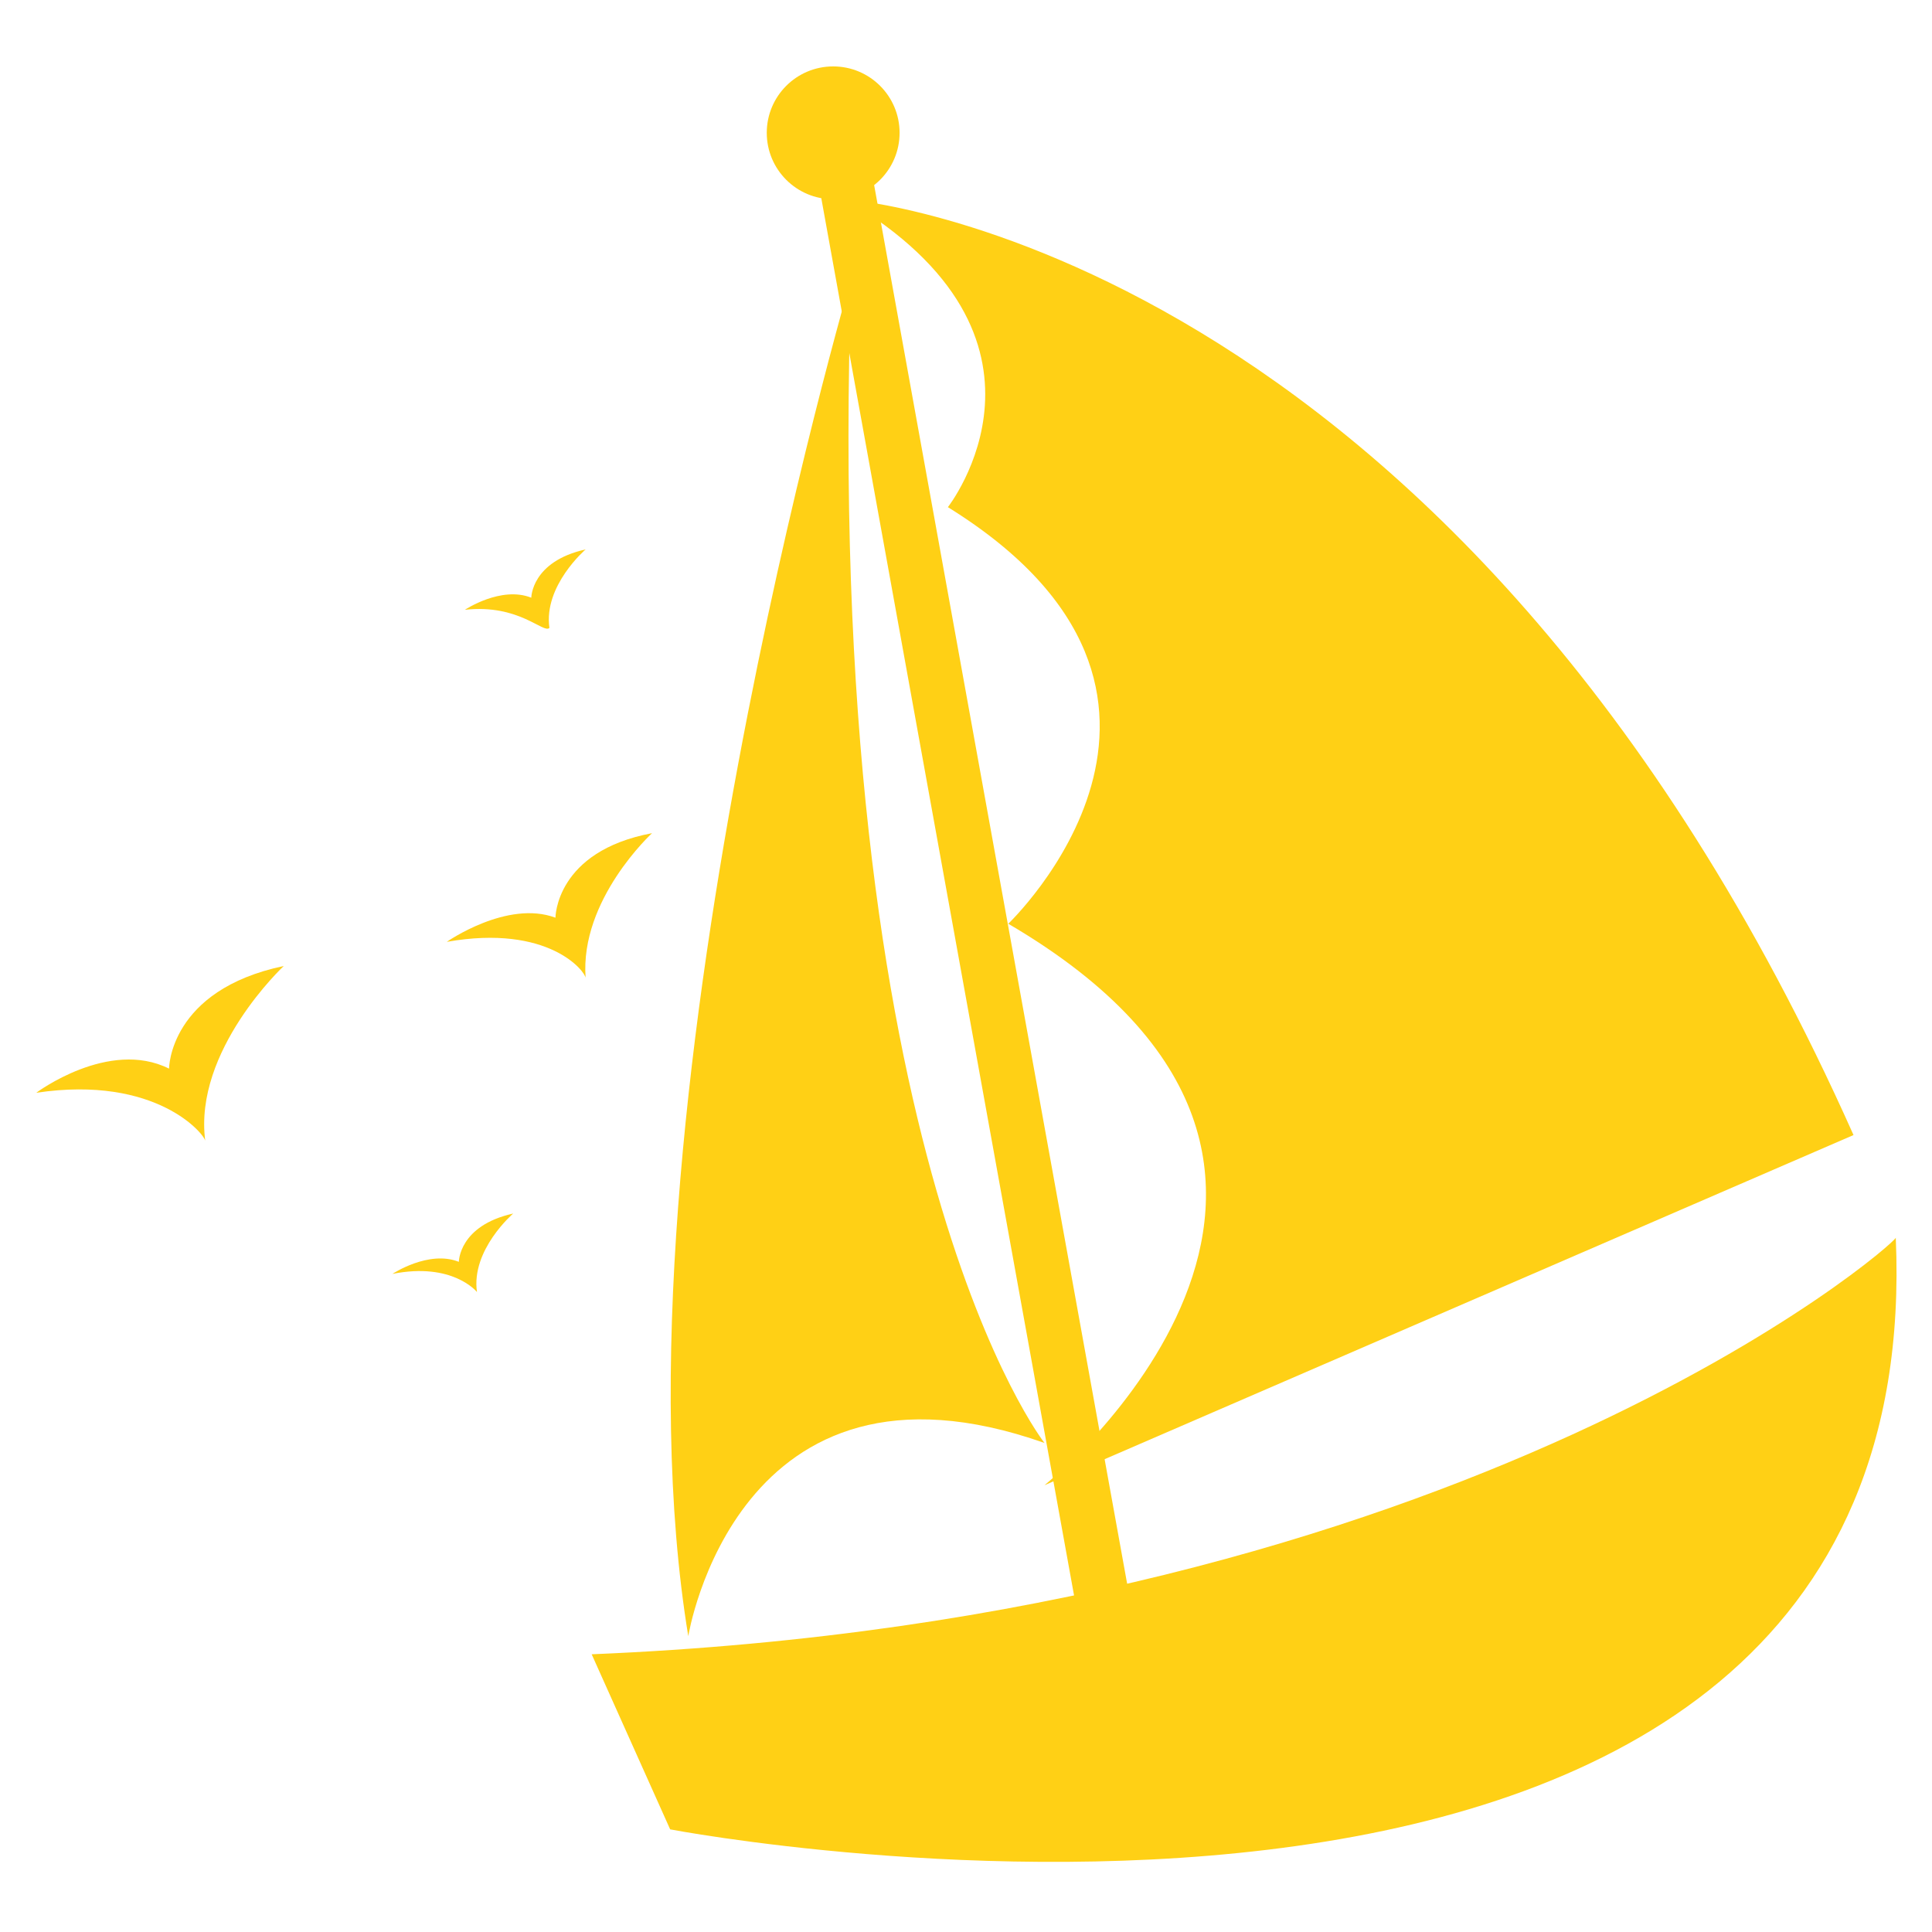
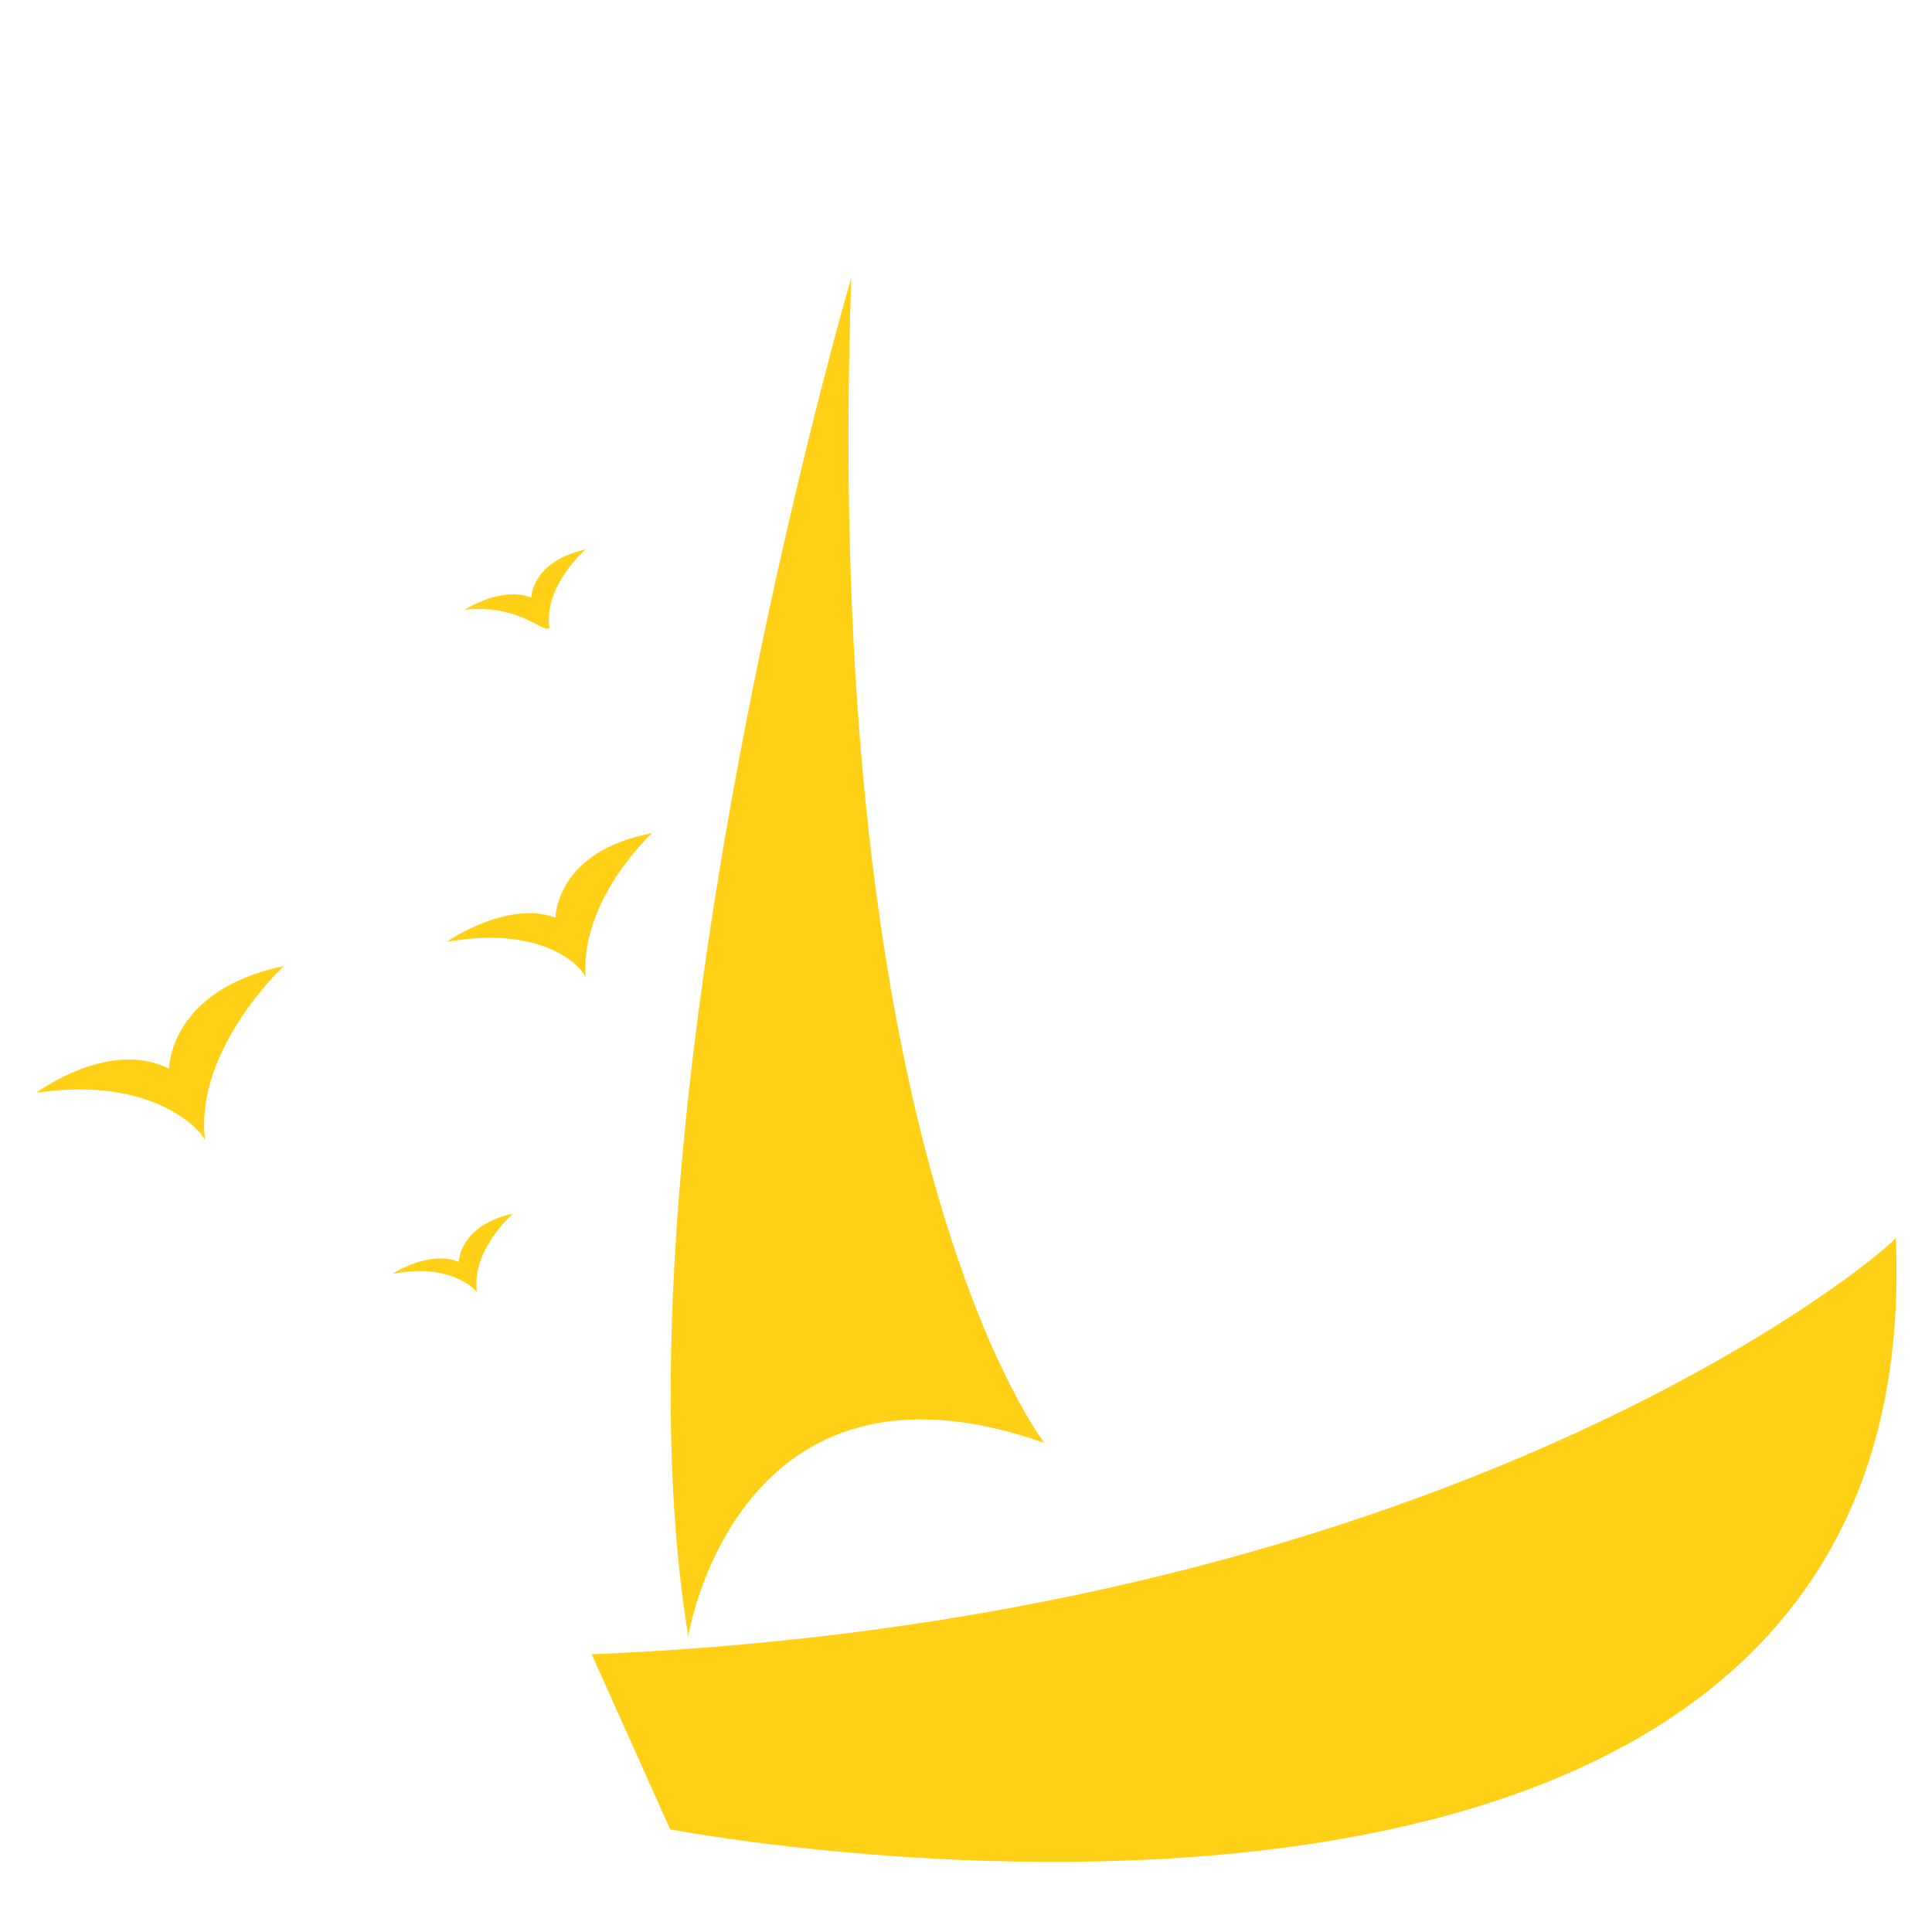
<svg xmlns="http://www.w3.org/2000/svg" version="1.1" id="Layer_1" x="0px" y="0px" width="32px" height="32px" viewBox="0 0 32 32" style="enable-background:new 0 0 32 32;" xml:space="preserve">
  <style type="text/css">
	.st0{fill:#FFD015;}
</style>
  <g>
    <g id="XMLID_24657_">
-       <path id="XMLID_24665_" class="st0" d="M14,3.3c0,0,10.1,0.7,16.7,15.5l-13.4,5.8c0,0,6.4-5.2-0.6-9.3c0,0,4-3.8-1-6.9    C15.7,8.4,17.9,5.6,14,3.3z" />
      <path id="XMLID_24664_" class="st0" d="M17.3,23.9c0,0-3.7-4.7-3.2-19.3c0,0-4.1,14-2.7,22.5C11.4,27.1,12.2,22.1,17.3,23.9z" />
-       <rect id="XMLID_24663_" x="15.6" y="1.6" transform="matrix(0.984 -0.178 0.178 0.984 -2.286 3.081)" class="st0" width="0.9" height="25.4" />
-       <circle id="XMLID_24662_" class="st0" cx="13.8" cy="2.2" r="1.1" />
      <path id="XMLID_24661_" class="st0" d="M7.4,15.6c0,0,1-0.7,1.8-0.4c0,0,0-1.1,1.6-1.4c0,0-1.2,1.1-1.1,2.4    C9.7,16.1,9.1,15.3,7.4,15.6z" />
      <path id="XMLID_24660_" class="st0" d="M7.7,10.1c0,0,0.6-0.4,1.1-0.2c0,0,0-0.6,0.9-0.8c0,0-0.7,0.6-0.6,1.3    C9,10.5,8.6,10,7.7,10.1z" />
      <path id="XMLID_24659_" class="st0" d="M6.5,21.1c0,0,0.6-0.4,1.1-0.2c0,0,0-0.6,0.9-0.8c0,0-0.7,0.6-0.6,1.3    C7.9,21.4,7.5,20.9,6.5,21.1z" />
      <path id="XMLID_24658_" class="st0" d="M0.6,18.1c0,0,1.2-0.9,2.2-0.4c0,0,0-1.3,1.9-1.7c0,0-1.5,1.4-1.3,2.9    C3.4,18.8,2.6,17.8,0.6,18.1z" />
    </g>
    <g id="XMLID_24655_">
      <path id="XMLID_24656_" class="st0" d="M9.8,27.4l1.3,2.9c0,0,20.9,4,20.3-9.8C31.4,20.6,24.3,26.8,9.8,27.4z" />
    </g>
  </g>
</svg>